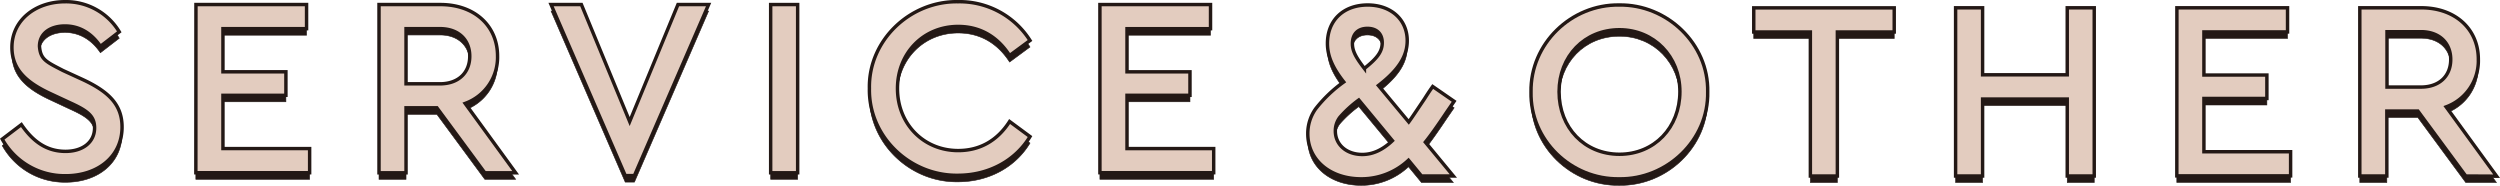
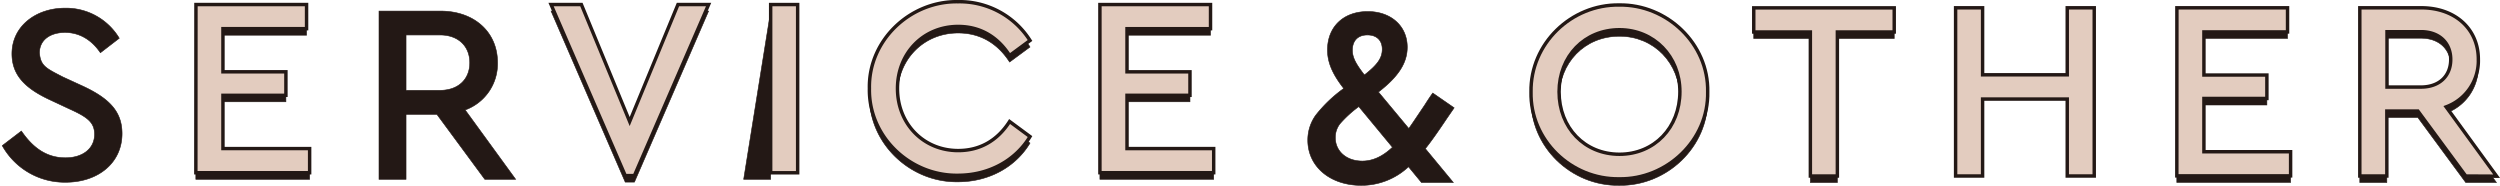
<svg xmlns="http://www.w3.org/2000/svg" viewBox="0 0 725.06 53.84">
  <defs>
    <style>.cls-1{fill:#231815;stroke-width:0.16px;}.cls-1,.cls-2{stroke:#231815;stroke-miterlimit:10;}.cls-2{fill:#e3ccbf;}</style>
  </defs>
  <g id="レイヤー_2" data-name="レイヤー 2">
    <g id="text">
      <path class="cls-1" d="M6.2,38c3.25,4.73,7.17,7.76,12.79,7.76,5,0,8.43-2.66,8.43-6.8,0-3.48-2.07-5-7.18-7.32l-5.39-2.52c-7.1-3.25-11.39-7-11.39-13.53,0-8,7-13.23,15.38-13.23a18,18,0,0,1,15.75,8.73l-5.47,4.21C26.53,11.49,23,9.42,18.84,9.42s-7.39,2.07-7.39,5.91c.29,3.84,2,4.51,6.8,7l5.47,2.51c7.91,3.62,11.68,7.47,11.68,13.9,0,8.5-6.95,14.12-16.34,14.12A20.71,20.71,0,0,1,.65,42.24Z" />
      <path class="cls-1" d="M56.83,3.21H88.91v7H64.66V22.72H82.92v6.8H64.66V45H89.8v7h-33Z" />
      <path class="cls-1" d="M140.6,52,126.7,33.15h-8.94V52h-7.84V3.21h17.82c9.83,0,16.56,6.13,16.56,14.93a14.25,14.25,0,0,1-9.39,13.75L149.55,52ZM117.76,26.2h9.83c5.4,0,8.65-3.26,8.65-8s-3.25-8.06-8.65-8.06h-9.83Z" />
      <path class="cls-1" d="M205.51,3.21,184,52.81h-2.67L159.82,3.21h8.8l14,33.93,14-33.93Z" />
-       <path class="cls-1" d="M223.51,3.21h7.83V52h-7.83Z" />
+       <path class="cls-1" d="M223.51,3.21V52h-7.83Z" />
      <path class="cls-1" d="M277.81,2.39a24.19,24.19,0,0,1,20.92,11.24L292.81,18c-3.47-5.4-8.5-8.43-14.93-8.43-10,0-17.59,7.69-17.59,18s7.61,18,17.59,18c6.43,0,11.46-3,14.93-8.43l5.92,4.36c-4.14,6.88-11.83,11.24-20.92,11.24-13.9.22-25.95-11.24-25.66-25.21C251.86,13.63,263.91,2.17,277.81,2.39Z" />
      <path class="cls-1" d="M319,3.21h32.08v7H326.86V22.72h18.26v6.8H326.86V45H352v7H319Z" />
      <path class="cls-1" d="M419.59,34.39c-2.81,4.21-4.88,7.09-6.21,8.72l8.13,9.83h-9.24l-3.77-4.58a19.92,19.92,0,0,1-13.75,5.4c-9,0-15.46-5.48-15.46-13.09a12.31,12.31,0,0,1,2.3-7.24,39.36,39.36,0,0,1,8.13-7.77C386.47,21.52,385,18.12,385,14.5c0-6.73,4.65-11.16,11.68-11.16,6.73,0,11.46,4.21,11.46,10.35,0,4.51-2.52,8.5-8.36,13l8.8,10.57c.67-.89,2.14-3.11,4.58-6.73.52-.81,1.26-2,2.37-3.55l6.21,4.29Zm-25.51-3.48a33.32,33.32,0,0,0-5.47,5,6.45,6.45,0,0,0-1.33,4c0,3.92,3.18,6.8,7.84,6.8,3,0,5.91-1.33,8.72-4Zm1.63-9.17c3.77-2.95,5.17-4.88,5.17-7.46s-1.62-4.14-4.29-4.14-4.36,1.55-4.36,4.43C392.23,16.72,393.27,18.57,395.71,21.74Z" />
      <path class="cls-1" d="M469.61,3.34c13.83-.23,25.95,11.23,25.66,25.21.29,14-11.83,25.43-25.66,25.21-14,.22-25.87-11.24-25.58-25.21C443.81,14.57,455.71,3.11,469.61,3.34Zm.07,7.17c-10.12,0-17.51,7.69-17.51,18,0,10.43,7.39,18.11,17.51,18.11s17.53-7.68,17.53-18.11C487.21,18.27,479.67,10.51,469.68,10.51Z" />
      <path class="cls-1" d="M525.05,11.17H508.63v-7h40.74v7H532.88V52.94h-7.83Z" />
-       <path class="cls-1" d="M567.17,4.15H575V23.59h24.55V4.15h7.83V52.94h-7.83V30.62H575V52.94h-7.83Z" />
      <path class="cls-1" d="M631.35,4.15h32.09v7H639.19v12.5h18.26v6.8H639.19V45.92h25.14v7h-33Z" />
      <path class="cls-1" d="M715.13,52.94,701.24,34.09h-9V52.94h-7.84V4.15h17.82c9.83,0,16.56,6.14,16.56,14.93a14.25,14.25,0,0,1-9.39,13.75l14.64,20.11Zm-22.84-25.8h9.83c5.4,0,8.65-3.25,8.65-8s-3.25-8.06-8.65-8.06h-9.83Z" />
-       <path class="cls-2" d="M6.2,36.14C9.45,40.87,13.37,43.9,19,43.9c5,0,8.43-2.66,8.43-6.8,0-3.48-2.07-5-7.18-7.32l-5.39-2.51C7.75,24,3.46,20.24,3.46,13.74c0-8,7-13.24,15.38-13.24A18,18,0,0,1,34.59,9.23l-5.47,4.21C26.53,9.6,23,7.53,18.84,7.53s-7.39,2.07-7.39,5.91c.29,3.84,2,4.51,6.8,7l5.47,2.51c7.91,3.63,11.68,7.47,11.68,13.9,0,8.5-6.95,14.12-16.34,14.12A20.71,20.71,0,0,1,.65,40.35Z" />
      <path class="cls-2" d="M56.83,1.32H88.91v7H64.66V20.83H82.92v6.81H64.66V43.09H89.8v7h-33Z" />
-       <path class="cls-2" d="M140.6,50.11,126.7,31.26h-8.94V50.11h-7.84V1.32h17.82c9.83,0,16.56,6.13,16.56,14.93A14.25,14.25,0,0,1,134.91,30l14.64,20.11Zm-22.84-25.8h9.83c5.4,0,8.65-3.25,8.65-8s-3.25-8-8.65-8h-9.83Z" />
      <path class="cls-2" d="M205.51,1.32,184,50.92h-2.67L159.82,1.32h8.8l14,33.93,14-33.93Z" />
      <path class="cls-2" d="M223.51,1.32h7.83V50.11h-7.83Z" />
      <path class="cls-2" d="M277.81.5a24.19,24.19,0,0,1,20.92,11.24l-5.92,4.36c-3.47-5.39-8.5-8.43-14.93-8.43-10,0-17.59,7.69-17.59,18s7.61,18,17.59,18c6.43,0,11.46-3,14.93-8.43l5.92,4.37c-4.14,6.87-11.83,11.23-20.92,11.23-13.9.22-25.95-11.23-25.66-25.21C251.86,11.74,263.91.28,277.81.5Z" />
      <path class="cls-2" d="M319,1.32h32.08v7H326.86V20.83h18.26v6.81H326.86V43.09H352v7H319Z" />
-       <path class="cls-2" d="M419.59,32.5c-2.81,4.21-4.88,7.09-6.21,8.72l8.13,9.83h-9.24l-3.77-4.58a19.92,19.92,0,0,1-13.75,5.4c-9,0-15.46-5.47-15.46-13.09a12.31,12.31,0,0,1,2.3-7.24,39.36,39.36,0,0,1,8.13-7.77c-3.25-4.14-4.73-7.54-4.73-11.16,0-6.73,4.65-11.16,11.68-11.16,6.73,0,11.46,4.21,11.46,10.35,0,4.51-2.52,8.5-8.36,13l8.8,10.57c.67-.89,2.14-3.1,4.58-6.73.52-.81,1.26-2,2.37-3.55l6.21,4.29ZM394.08,29a33.32,33.32,0,0,0-5.47,5,6.45,6.45,0,0,0-1.33,4c0,3.92,3.18,6.8,7.84,6.8,3,0,5.91-1.33,8.72-4Zm1.63-9.16c3.77-3,5.17-4.88,5.17-7.47s-1.62-4.14-4.29-4.14-4.36,1.55-4.36,4.43C392.23,14.83,393.27,16.68,395.71,19.86Z" />
      <path class="cls-2" d="M469.61,1.45c13.83-.22,25.95,11.23,25.66,25.21.29,14-11.83,25.43-25.66,25.21-14,.22-25.87-11.24-25.58-25.21C443.81,12.68,455.71,1.23,469.61,1.45Zm.07,7.17c-10.12,0-17.51,7.69-17.51,18,0,10.43,7.39,18.12,17.51,18.12S487.21,37,487.21,26.58C487.21,16.38,479.67,8.62,469.68,8.62Z" />
      <path class="cls-2" d="M525.05,9.28H508.63v-7h40.74v7H532.88V51.05h-7.83Z" />
      <path class="cls-2" d="M567.17,2.26H575V21.7h24.55V2.26h7.83V51.05h-7.83V28.73H575V51.05h-7.83Z" />
      <path class="cls-2" d="M631.35,2.26h32.09v7H639.19v12.5h18.26v6.8H639.19V44h25.14v7h-33Z" />
      <path class="cls-2" d="M715.13,51.05,701.24,32.2h-9V51.05h-7.84V2.26h17.82c9.83,0,16.56,6.14,16.56,14.93A14.27,14.27,0,0,1,709.44,31l14.64,20.1Zm-22.84-25.8h9.83c5.4,0,8.65-3.25,8.65-8s-3.25-8.06-8.65-8.06h-9.83Z" />
    </g>
  </g>
</svg>